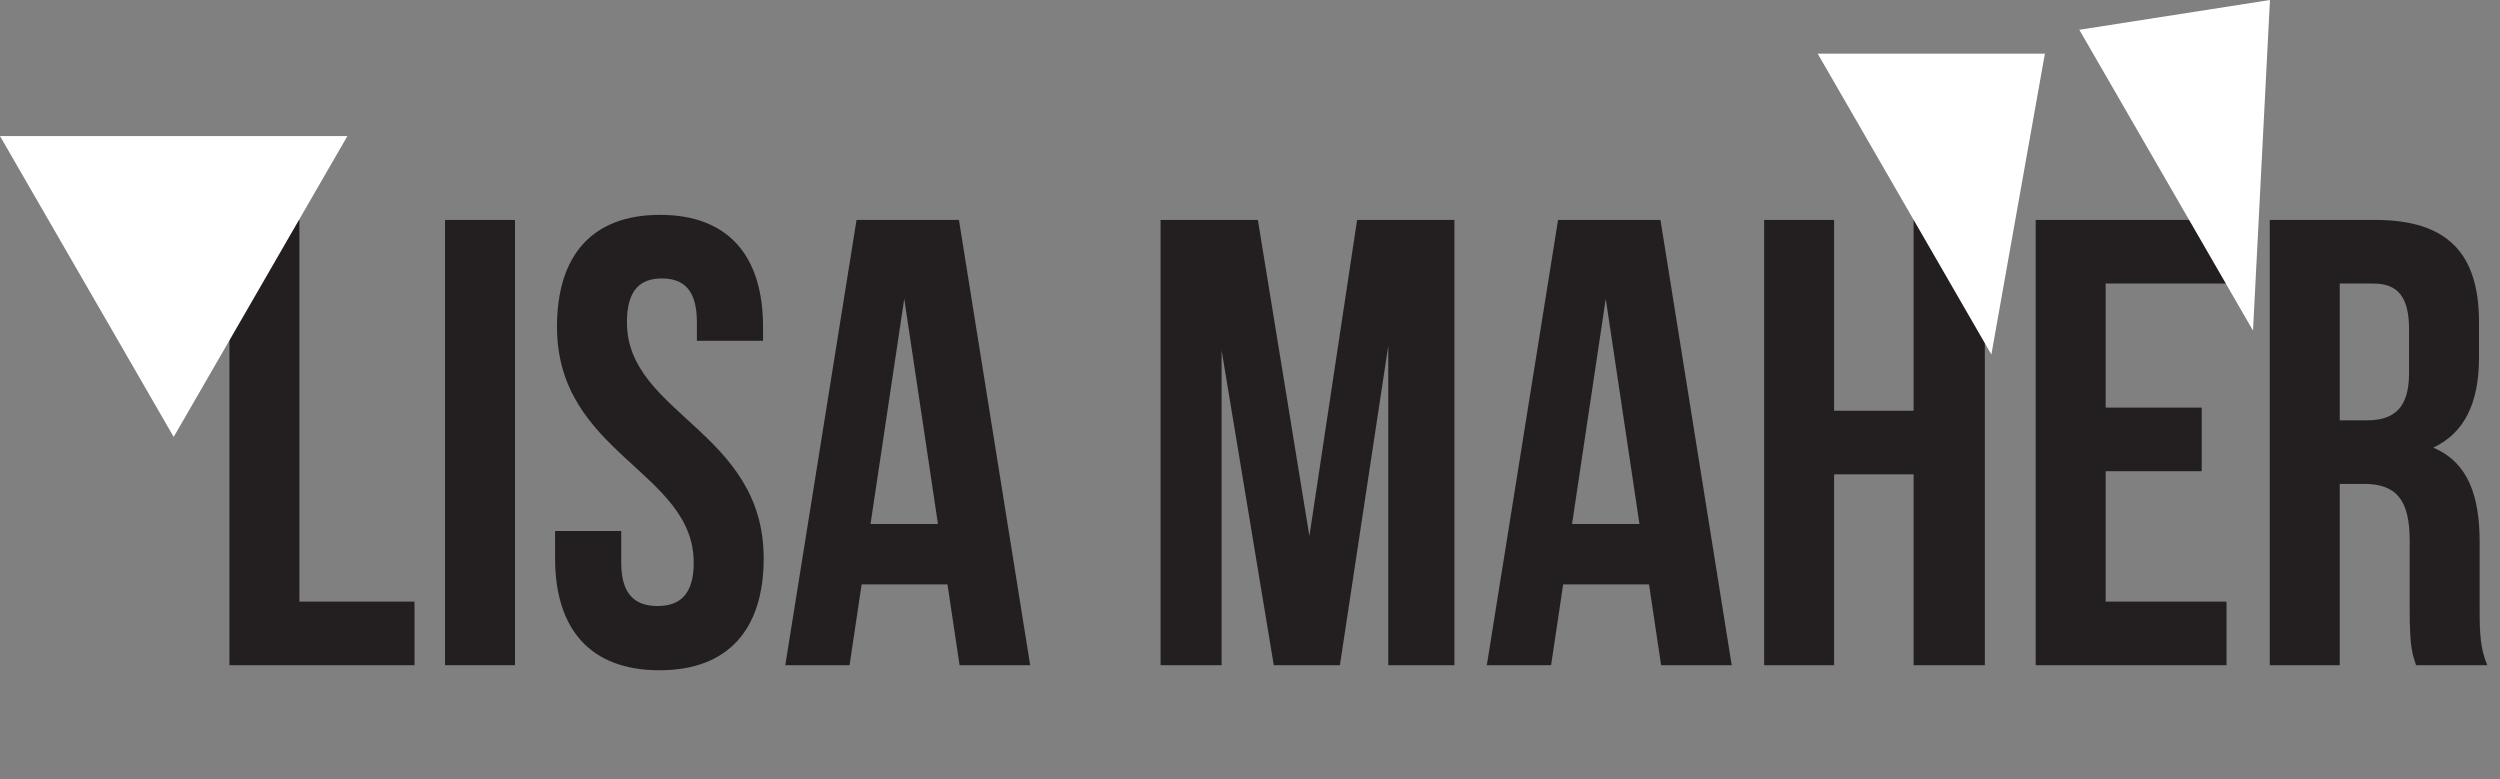
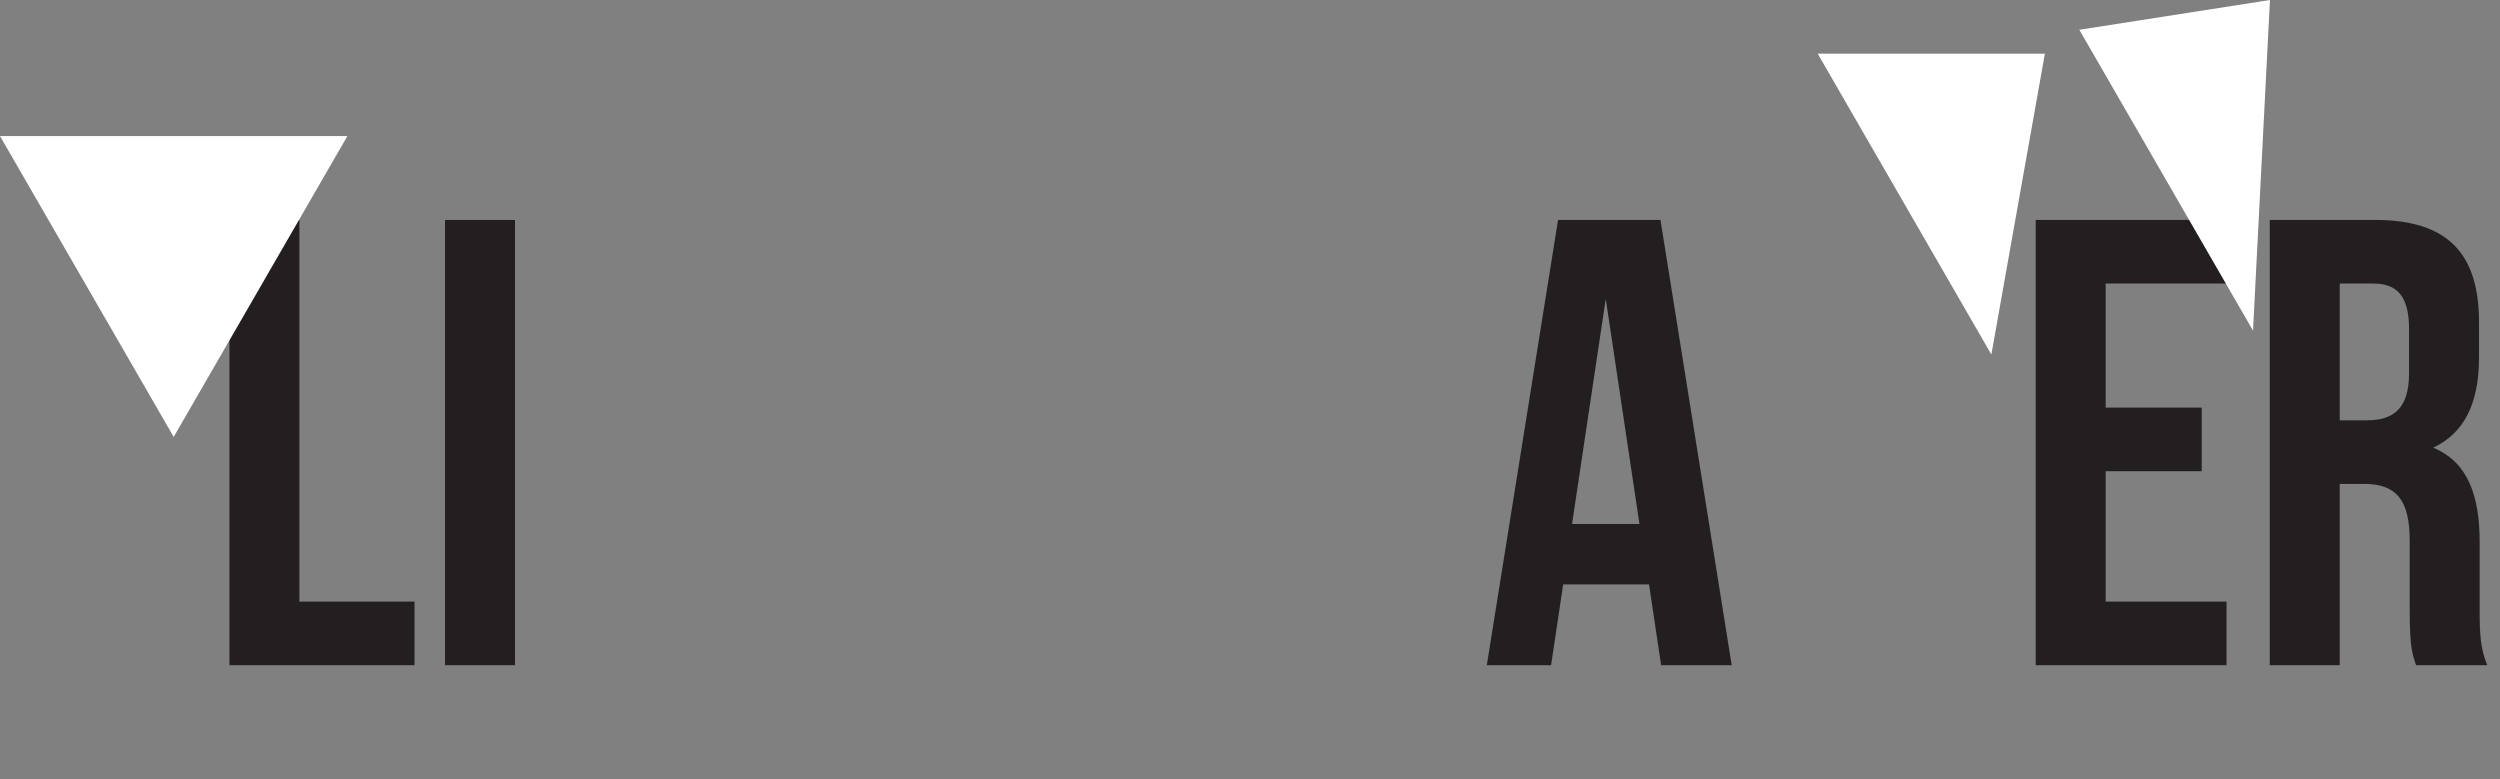
<svg xmlns="http://www.w3.org/2000/svg" id="Layer_1" data-name="Layer 1" viewBox="0 0 1057.009 329.375">
  <rect x="0" y="0" width="1057.009" height="329.375" fill="#808080" stroke="none" />
  <defs>
    <style>
      .cls-1 {
        fill: #231f20;
      }

      .cls-2 {
        fill: #fff;
      }
    </style>
  </defs>
  <title>Maher Header</title>
  <g>
    <path class="cls-1" d="M143.032,138.132h29.581V299.484h48.675v26.892H143.032Z" transform="translate(-46.028 -45.137)" />
    <path class="cls-1" d="M234.191,138.132h29.581V326.376H234.191Z" transform="translate(-46.028 -45.137)" />
-     <path class="cls-1" d="M325.082,135.98c28.774,0,43.565,17.211,43.565,47.33v5.916H340.68v-7.8c0-13.446-5.379-18.556-14.791-18.556S311.1,167.982,311.1,181.428c0,38.725,57.818,45.985,57.818,99.77,0,30.119-15.06,47.33-44.1,47.33s-44.1-17.211-44.1-47.33V269.634h27.968V283.08c0,13.446,5.917,18.287,15.329,18.287s15.329-4.84,15.329-18.287c0-38.725-57.818-45.985-57.818-99.77C281.517,153.191,296.308,135.98,325.082,135.98Z" transform="translate(-46.028 -45.137)" />
-     <path class="cls-1" d="M481.59,326.376H451.74l-5.11-34.153h-36.3l-5.109,34.153H378.055l30.119-188.245h43.3Zm-67.5-59.7H442.6l-14.252-95.2Z" transform="translate(-46.028 -45.137)" />
-     <path class="cls-1" d="M599.642,271.786l20.169-133.654h41.145V326.376H632.988v-135l-20.438,135H584.582L562.53,193.261V326.376H536.714V138.132h41.145Z" transform="translate(-46.028 -45.137)" />
    <path class="cls-1" d="M778.2,326.376h-29.85l-5.109-34.153h-36.3l-5.109,34.153H674.663l30.119-188.245h43.3Zm-67.5-59.7H739.2l-14.253-95.2Z" transform="translate(-46.028 -45.137)" />
-     <path class="cls-1" d="M821.491,326.376H791.91V138.132h29.582v80.676h33.615V138.132h30.119V326.376H855.106V245.7H821.491Z" transform="translate(-46.028 -45.137)" />
    <path class="cls-1" d="M936.313,217.463h40.607v26.892H936.313v55.129h51.1v26.892H906.732V138.132h80.676v26.892h-51.1Z" transform="translate(-46.028 -45.137)" />
    <path class="cls-1" d="M1067.544,326.376c-1.613-4.84-2.689-7.8-2.689-23.127V273.668c0-17.48-5.917-23.934-19.362-23.934h-10.219v76.643h-29.581V138.132h44.641c30.657,0,43.834,14.253,43.834,43.3v14.791c0,19.362-6.185,32-19.362,38.187,14.791,6.186,19.631,20.438,19.631,40.069v29.043c0,9.144.269,15.867,3.227,22.858Zm-32.271-161.353v57.818h11.564c11.026,0,17.749-4.84,17.749-19.9V184.386c0-13.446-4.571-19.362-15.06-19.362Z" transform="translate(-46.028 -45.137)" />
  </g>
  <polygon class="cls-2" points="0 57.531 73.435 184.728 146.878 57.531 0 57.531" />
  <polygon class="cls-2" points="768.523 22.686 841.958 149.883 864.586 22.686 768.523 22.686" />
  <polygon class="cls-2" points="879.146 12.588 952.581 139.785 959.747 0 879.146 12.588" />
</svg>